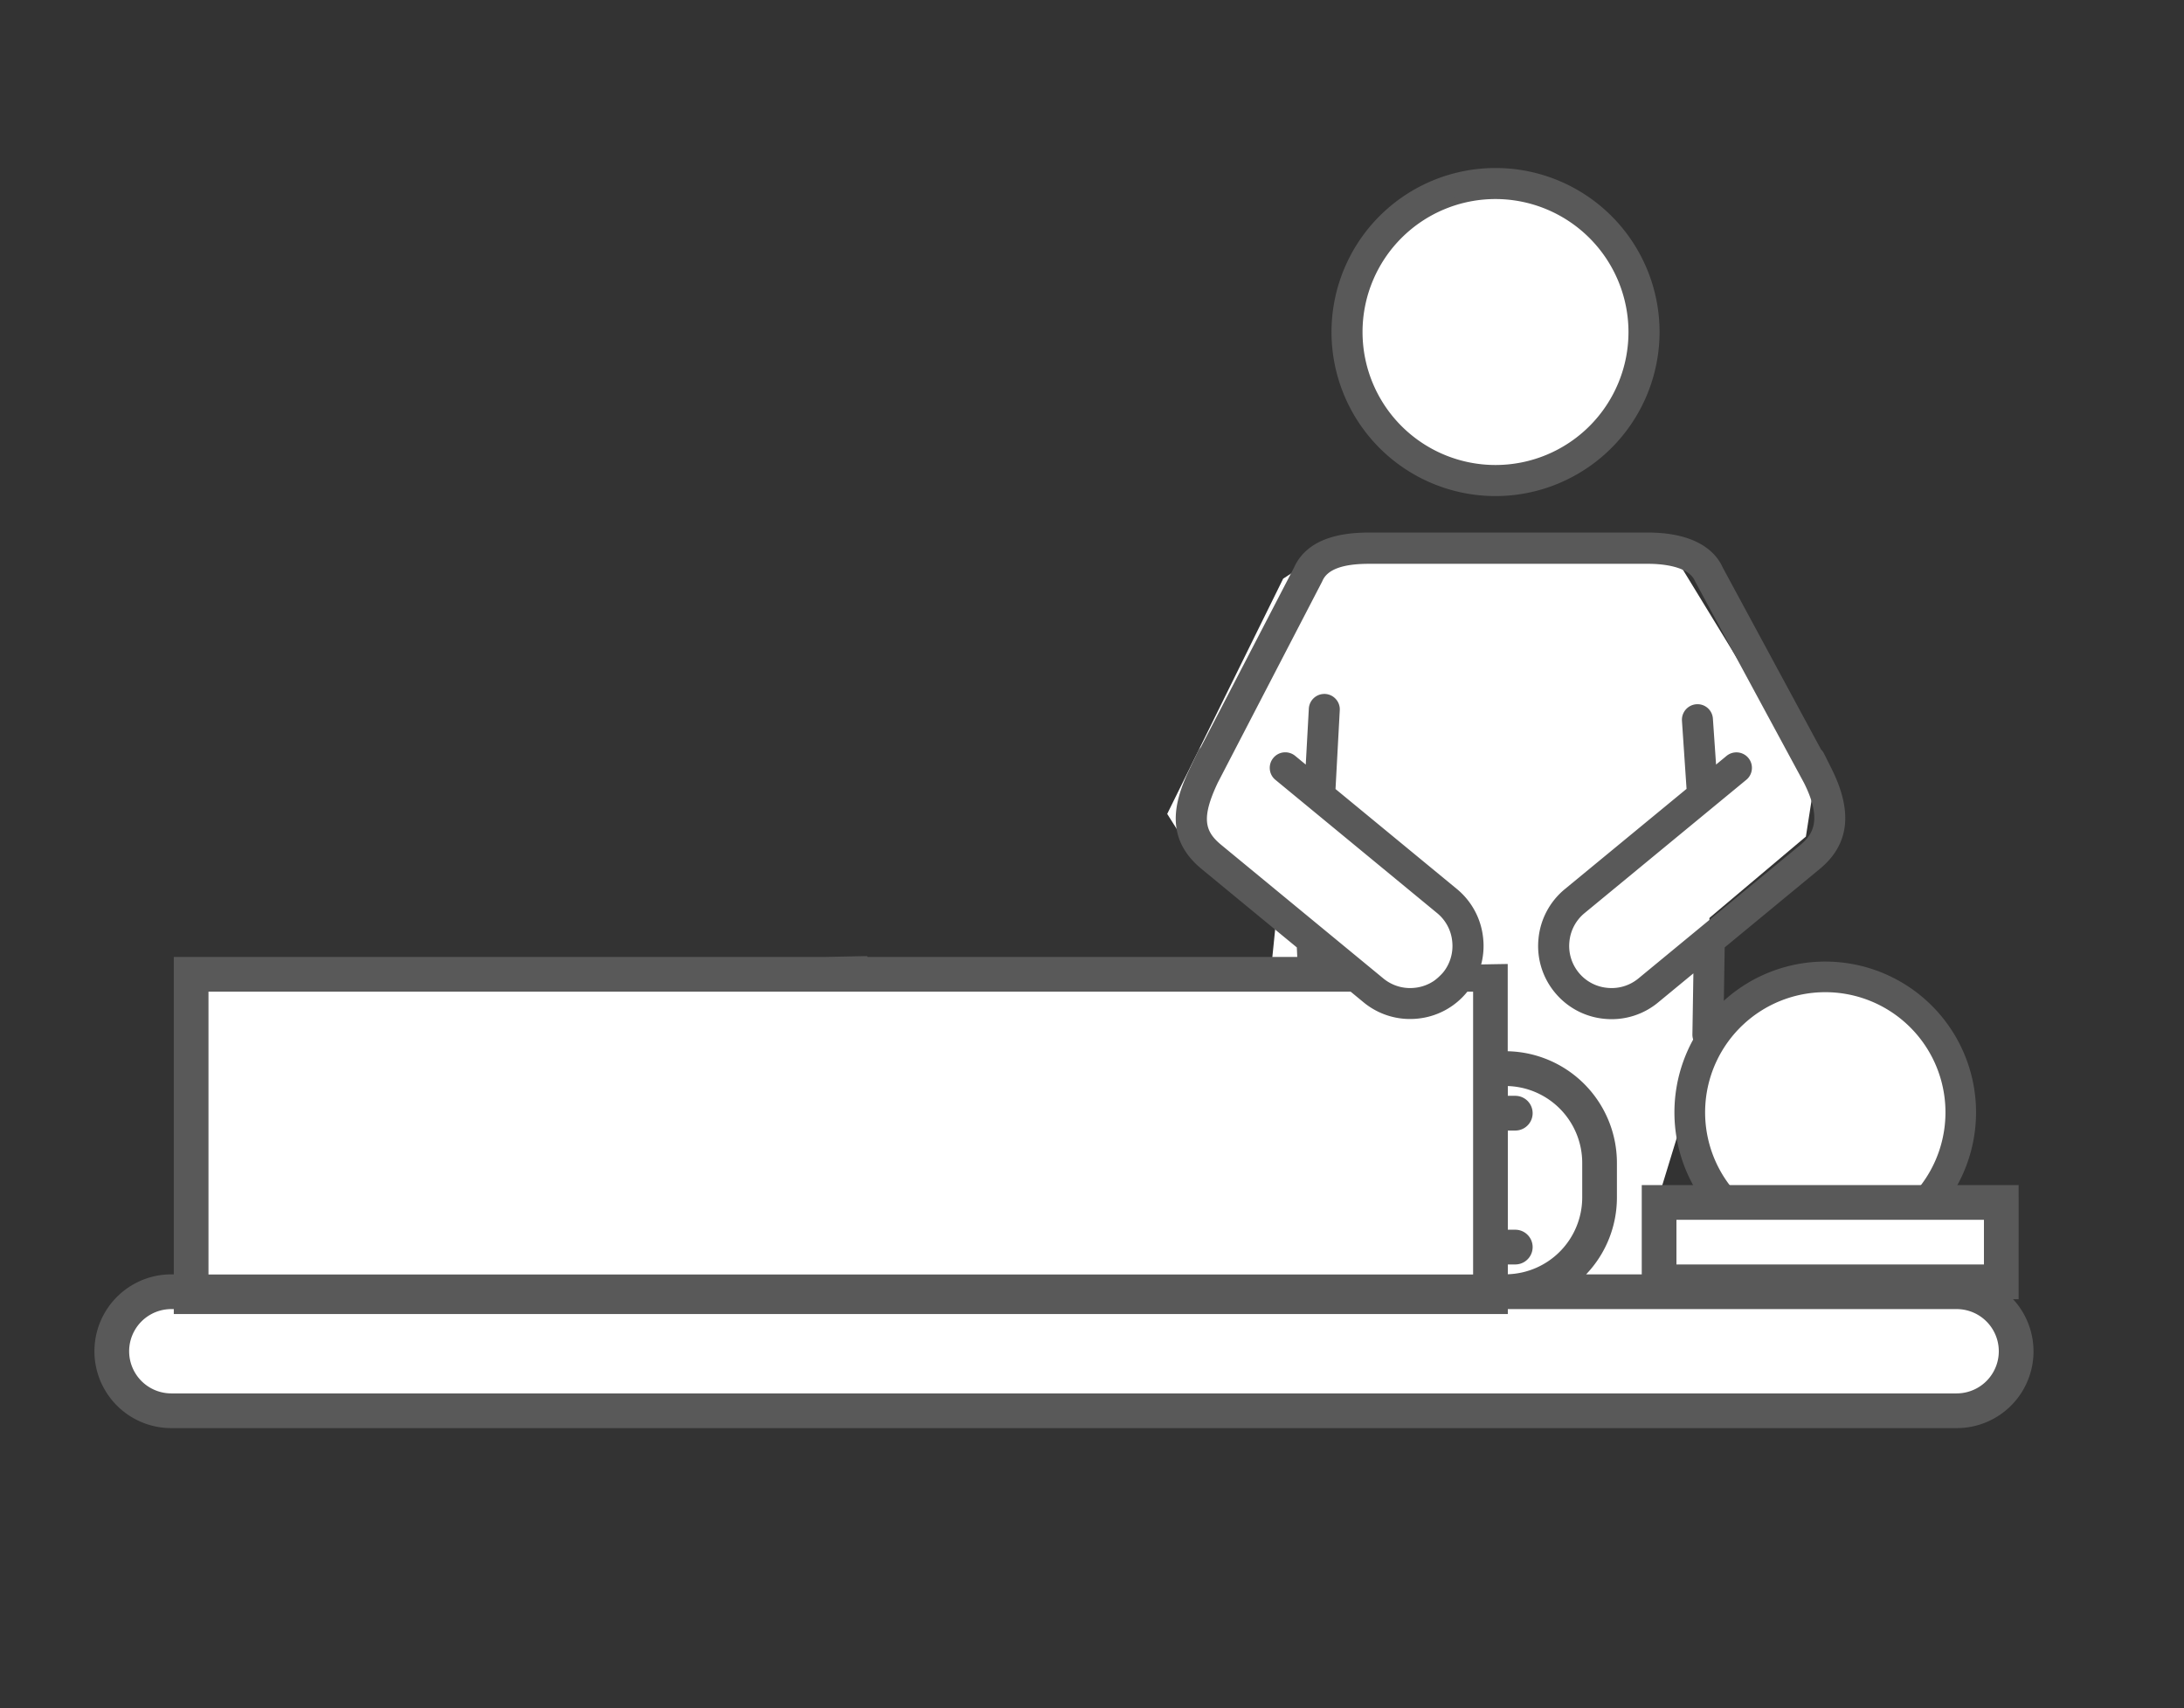
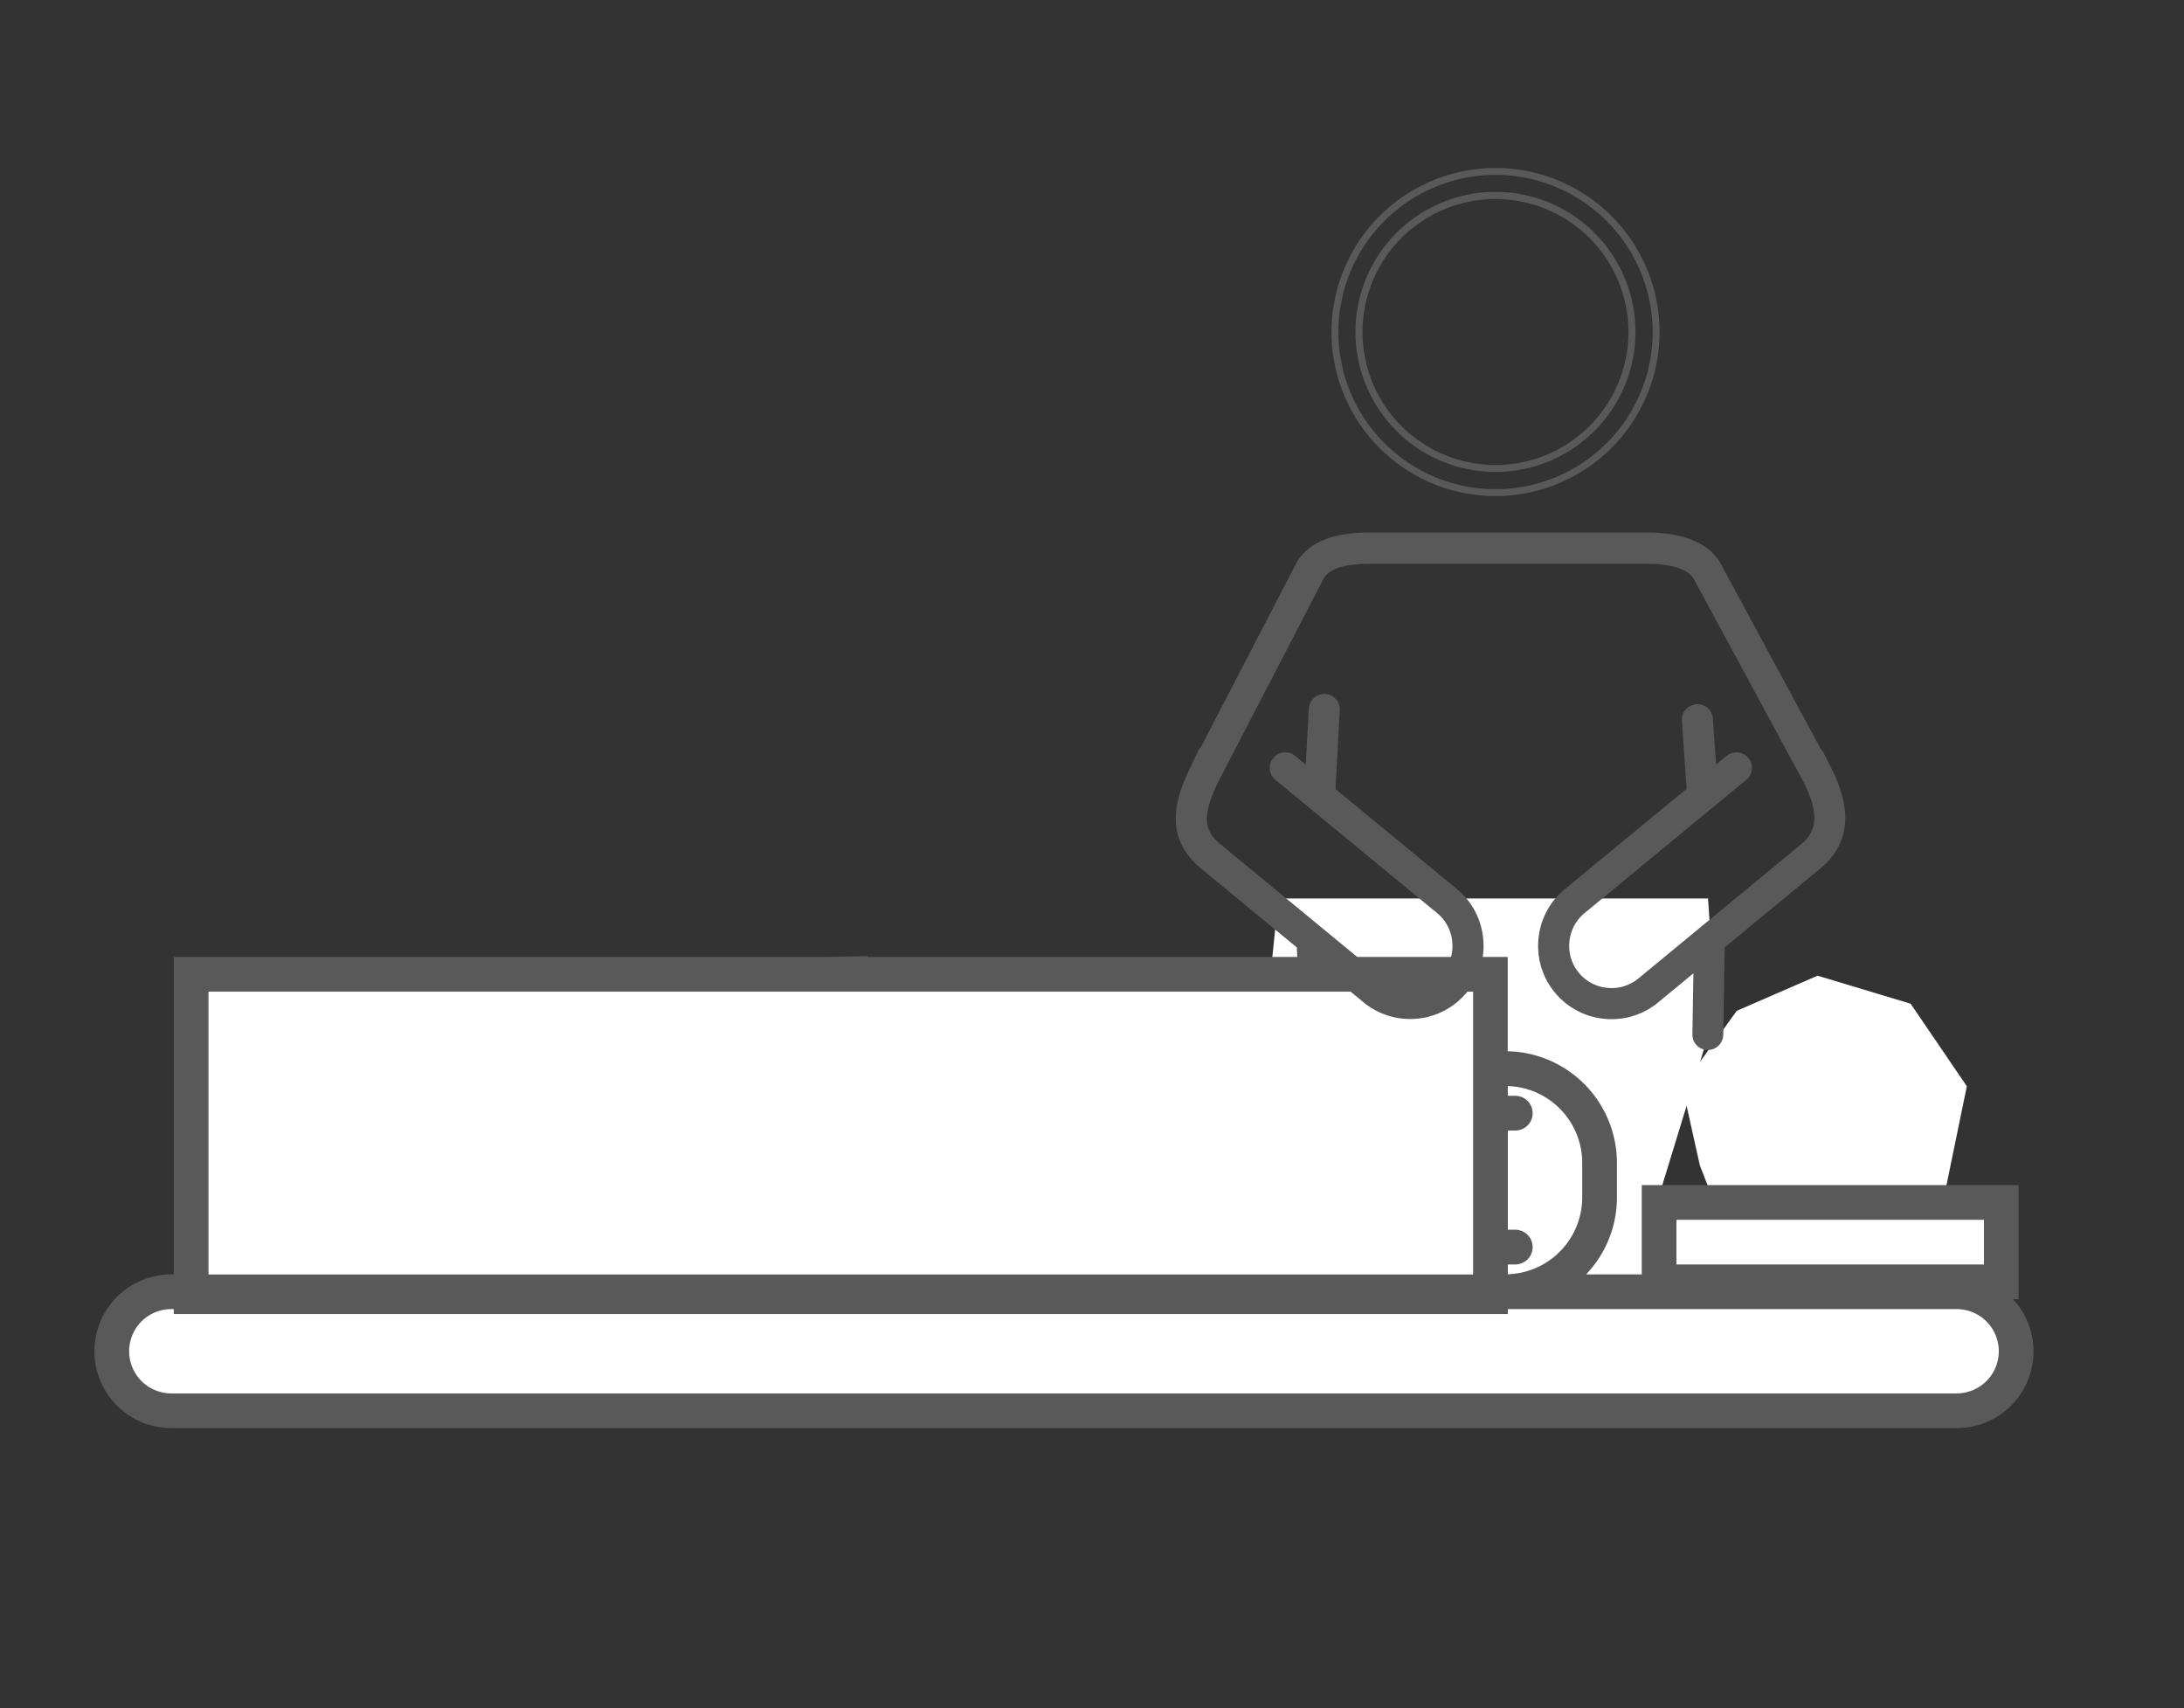
<svg xmlns="http://www.w3.org/2000/svg" width="78" height="61" viewBox="0 0 78 61">
  <rect x="0" y="0" width="78" height="61" fill="#333333" stroke="none" />
  <g id="グループ_170735" data-name="グループ 170735" transform="translate(-9092 -3339)">
-     <rect id="長方形_462900" data-name="長方形 462900" width="78" height="61" rx="6" transform="translate(9092 3339)" fill="none" />
    <g id="グループ_170734" data-name="グループ 170734" transform="translate(8125 -1133)">
-       <path id="パス_550226" data-name="パス 550226" d="M97.193,6.192A5.307,5.307,0,1,1,91.886.885a5.307,5.307,0,0,1,5.307,5.307" transform="translate(928.464 4477.551)" fill="#fff" />
-       <path id="パス_550228" data-name="パス 550228" d="M91.567,11.72a5.735,5.735,0,1,0-5.735-5.735,5.742,5.742,0,0,0,5.735,5.735m0-10.608a4.873,4.873,0,1,1-4.873,4.873,4.878,4.878,0,0,1,4.873-4.873" transform="translate(928.843 4477.873)" fill="#595959" />
      <path id="パス_550229" data-name="パス 550229" d="M91.44,11.716A5.858,5.858,0,1,1,97.3,5.858a5.865,5.865,0,0,1-5.858,5.858m0-11.47a5.612,5.612,0,1,0,5.612,5.612A5.618,5.618,0,0,0,91.44.246m0,10.607a5,5,0,1,1,5-5,5,5,0,0,1-5,5m0-9.745a4.749,4.749,0,1,0,4.75,4.75,4.755,4.755,0,0,0-4.75-4.75" transform="translate(928.97 4478)" fill="#595959" />
      <rect id="長方形_462899" data-name="長方形 462899" width="69.253" height="45" transform="translate(972.373 4478)" fill="none" />
      <path id="パス_550232" data-name="パス 550232" d="M10387,3490.269l-.564-2.76v-3.2l-2.07-.251.878-4.266-2.007-2.948-3.325-1-2.886,1.255-1.944,2.7.628,2.823.564,1.443h-2.133l2.133-6.963-.273-4.015h-15.347l-.313,3.074h-38.454v10.978l-2.008.376-1,1.882,1.882,2.447,64.486-.314Z" transform="translate(-9348 1031)" fill="#fff" />
      <path id="パス_550224" data-name="パス 550224" d="M26.067,57.135H2.834V68.47H2.745a2.745,2.745,0,0,0,0,5.491H66.507a2.741,2.741,0,0,0,2.014-4.605h.2V65.282H55.261V68.47H53.274a3.971,3.971,0,0,0,1.1-2.745v-1.24a3.989,3.989,0,0,0-3.9-3.983V57.135H27.617c-.01-.01-.019-.021-.03-.031M67.482,68.116H56.5V66.522H67.482ZM53.135,64.485v1.24a2.747,2.747,0,0,1-2.657,2.741v-.35h.266a.62.62,0,1,0,0-1.24h-.266V63.334h.266a.62.62,0,1,0,0-1.24h-.266v-.349a2.747,2.747,0,0,1,2.657,2.741M4.073,58.374H49.238v10.1H4.073ZM66.507,72.721H2.745a1.505,1.505,0,1,1,0-3.011h.089v.177H50.478V69.71H66.507a1.505,1.505,0,1,1,0,3.011" transform="translate(970.373 4449.04)" fill="#595959" />
-       <path id="パス_550227" data-name="パス 550227" d="M85.345,27.566H79.338l-1.516.992-4.141,8.4.7,1.108L77.863,41.2l3.479,2.3,1.122.165,1.369-1.314,3.176-.055,1.1,1.2,1.7.165,2.6-2.452,4.082-3.441.292-1.866L91.76,27.683l-1.866-.292Z" transform="translate(935.005 4464.108)" fill="#fff" />
      <path id="合体_16" data-name="合体 16" d="M-9329.4,1049.306a.545.545,0,0,1-.157-.394l.035-2.177-1.26,1.039a2.6,2.6,0,0,1-1.917.584,2.6,2.6,0,0,1-1.771-.941,2.6,2.6,0,0,1-.584-1.917,2.609,2.609,0,0,1,.938-1.771l4.35-3.583-.164-2.431a.556.556,0,0,1,.516-.591.55.55,0,0,1,.589.516l.113,1.638.375-.31a.555.555,0,0,1,.779.075.551.551,0,0,1,.124.406.545.545,0,0,1-.2.375l-5.776,4.76a1.5,1.5,0,0,0-.54,1.021,1.5,1.5,0,0,0,.336,1.107,1.493,1.493,0,0,0,1.021.54,1.5,1.5,0,0,0,1.107-.335l5.773-4.76c.463-.378.8-.91.142-2.224l-3.876-7.172-.021-.042c-.246-.568-1.325-.61-1.651-.61h-10c-.92,0-1.476.2-1.651.61l-.017.035-3.721,7.172c-.615,1.3-.446,1.753.136,2.231l5.778,4.76a1.5,1.5,0,0,0,1.105.335,1.5,1.5,0,0,0,1.022-.54,1.506,1.506,0,0,0,.333-1.107,1.49,1.49,0,0,0-.539-1.021l-5.776-4.76a.545.545,0,0,1-.2-.375.551.551,0,0,1,.124-.406.547.547,0,0,1,.375-.2.558.558,0,0,1,.406.124l.378.312.11-2a.555.555,0,0,1,.556-.523h.026a.554.554,0,0,1,.382.183.547.547,0,0,1,.141.4l-.152,2.813,4.336,3.571a2.609,2.609,0,0,1,.938,1.771,2.589,2.589,0,0,1-.584,1.917,2.6,2.6,0,0,1-1.77.941,2.608,2.608,0,0,1-1.919-.584l-1.229-1.014,0,.042a.545.545,0,0,1-.155.406.553.553,0,0,1-.389.169.56.56,0,0,1-.563-.547l-.047-1.016-3.4-2.8c-1.347-1.11-.974-2.428-.429-3.573l.295-.622a.6.6,0,0,1,.105-.153l3.327-6.412c.371-.831,1.265-1.255,2.658-1.255h10c1.352,0,2.3.446,2.66,1.257l3.508,6.492a.5.5,0,0,1,.1.136l.274.547c.77,1.541.632,2.712-.424,3.583l-3.393,2.8-.05,3.12a.556.556,0,0,1-.556.544A.549.549,0,0,1-9329.4,1049.306Z" transform="translate(10357 3460.026)" fill="#595959" stroke="rgba(0,0,0,0)" stroke-miterlimit="10" stroke-width="1" />
-       <path id="パス_550225" data-name="パス 550225" d="M116.57,65.616a4.292,4.292,0,1,1,6.62,0h1.33a5.386,5.386,0,1,0-9.284,0Z" transform="translate(912.309 4448.841)" fill="#595959" />
    </g>
  </g>
</svg>